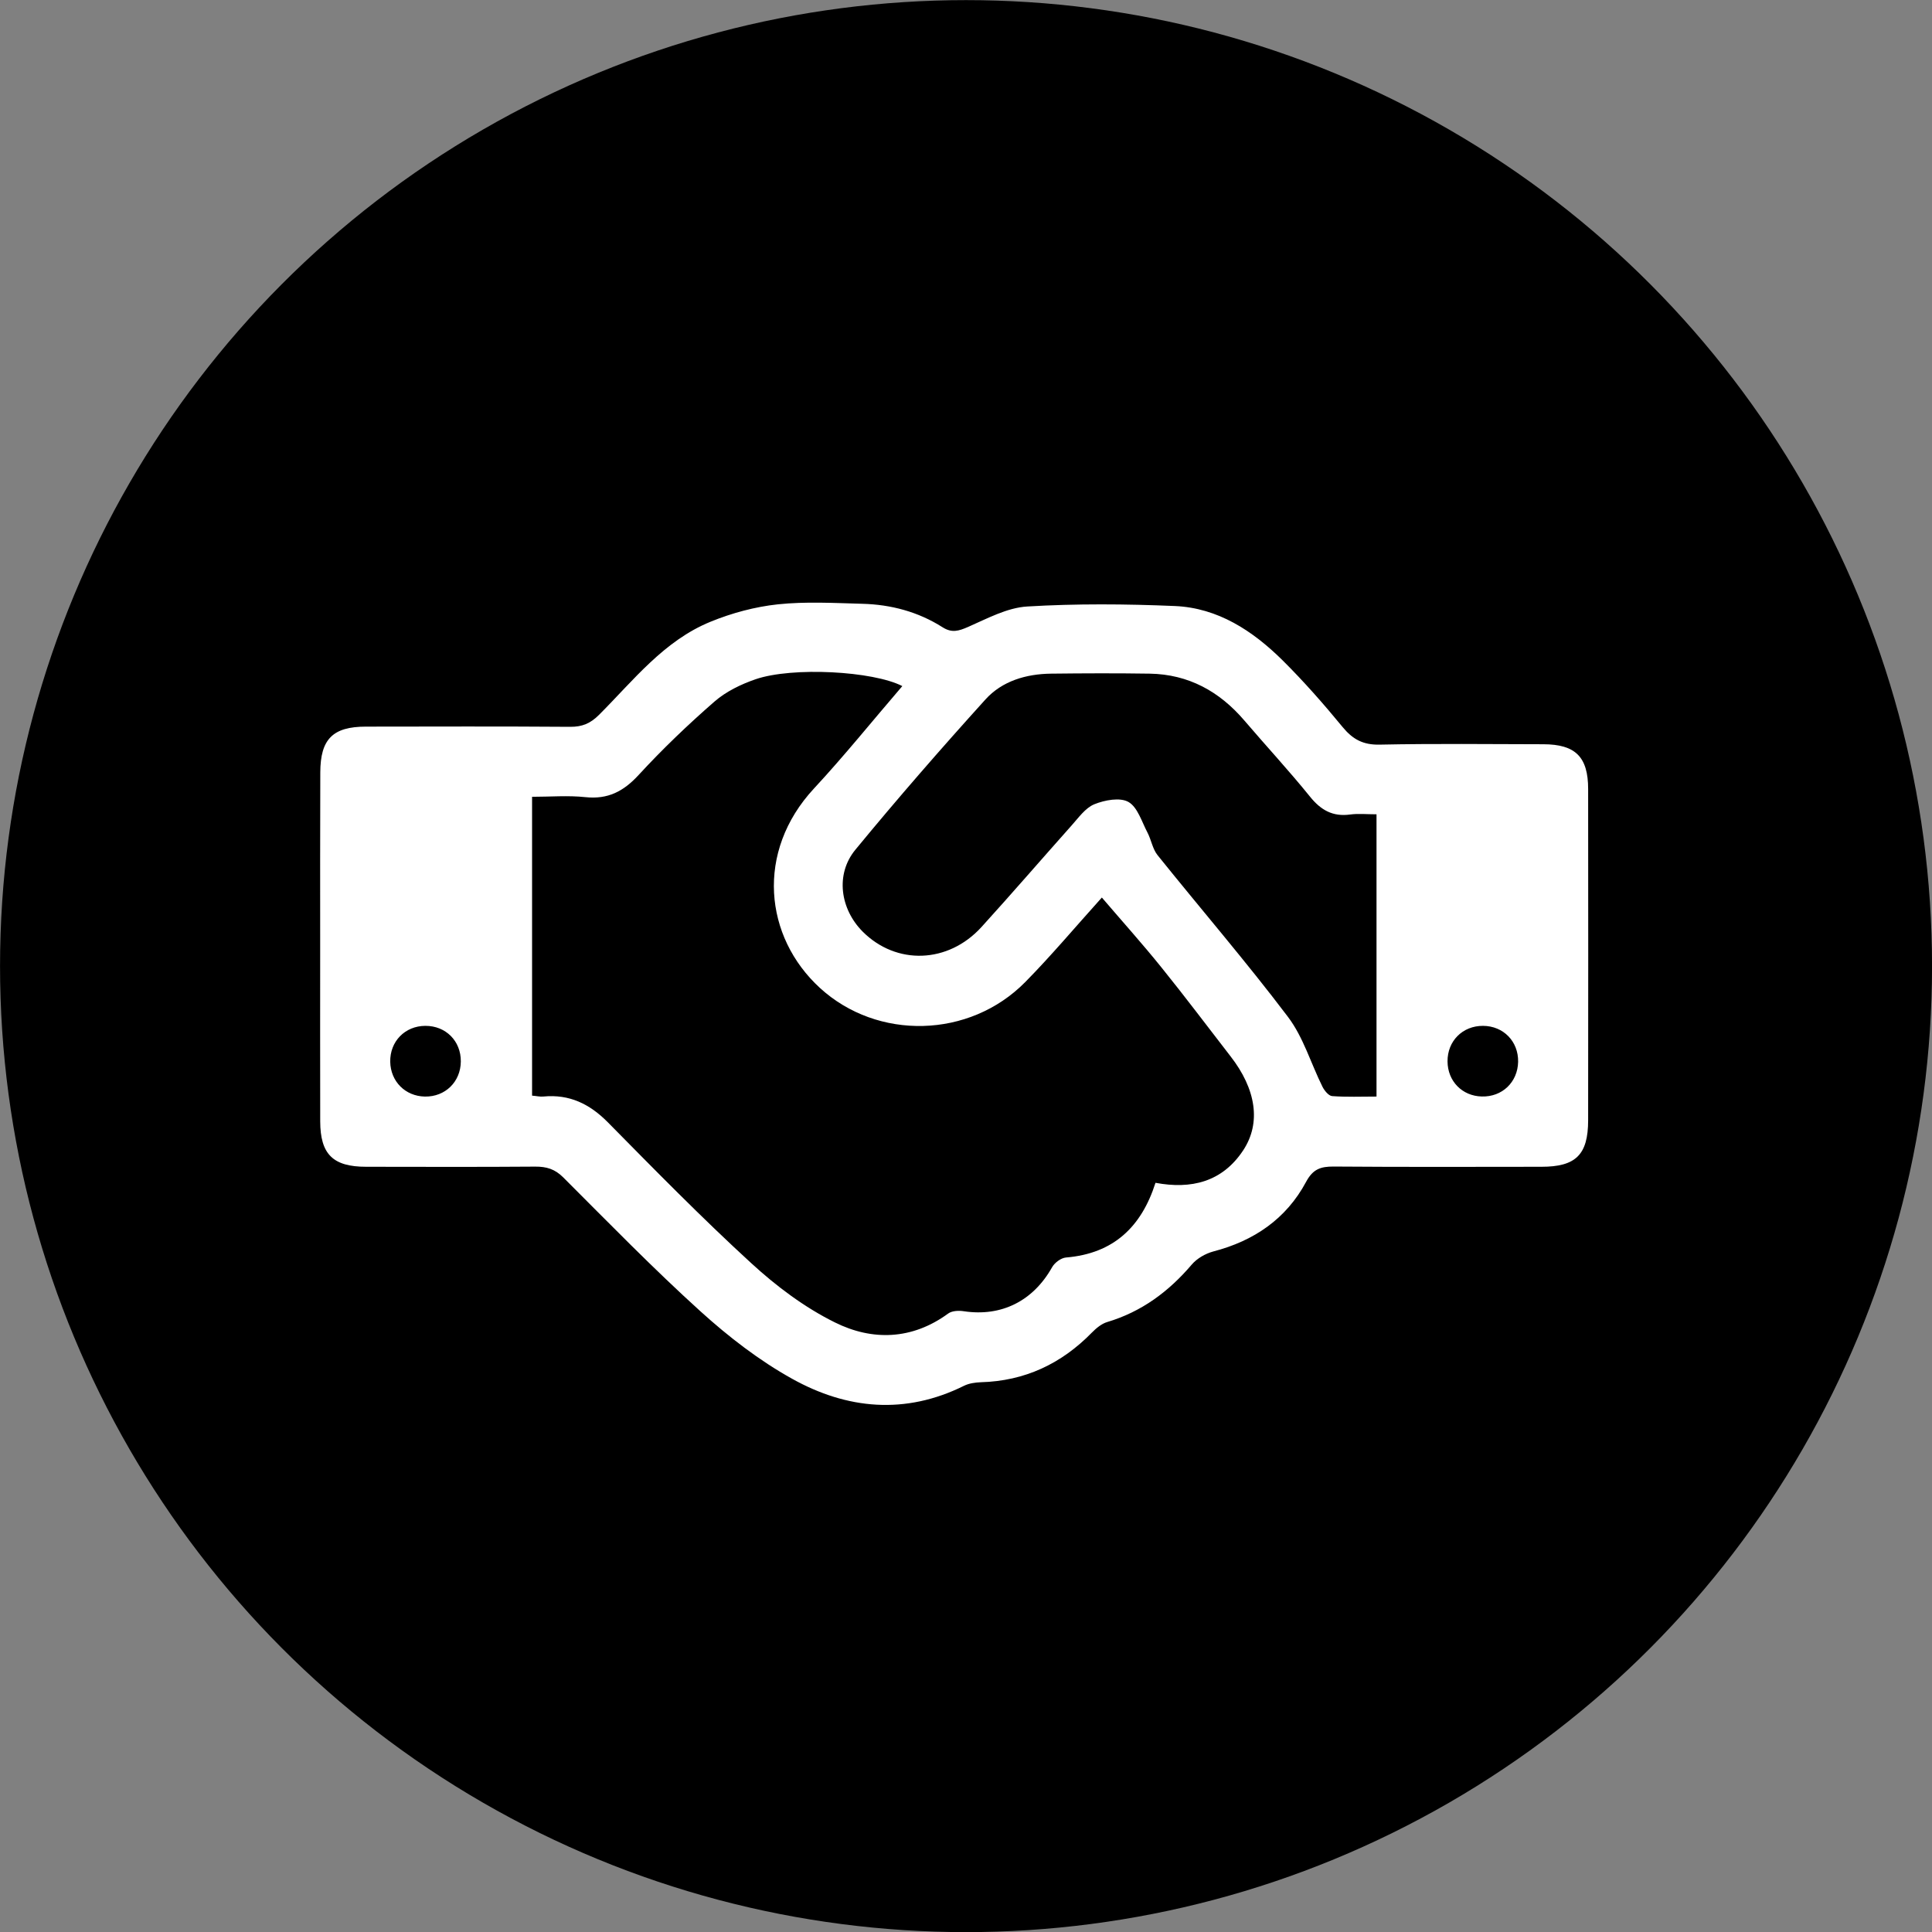
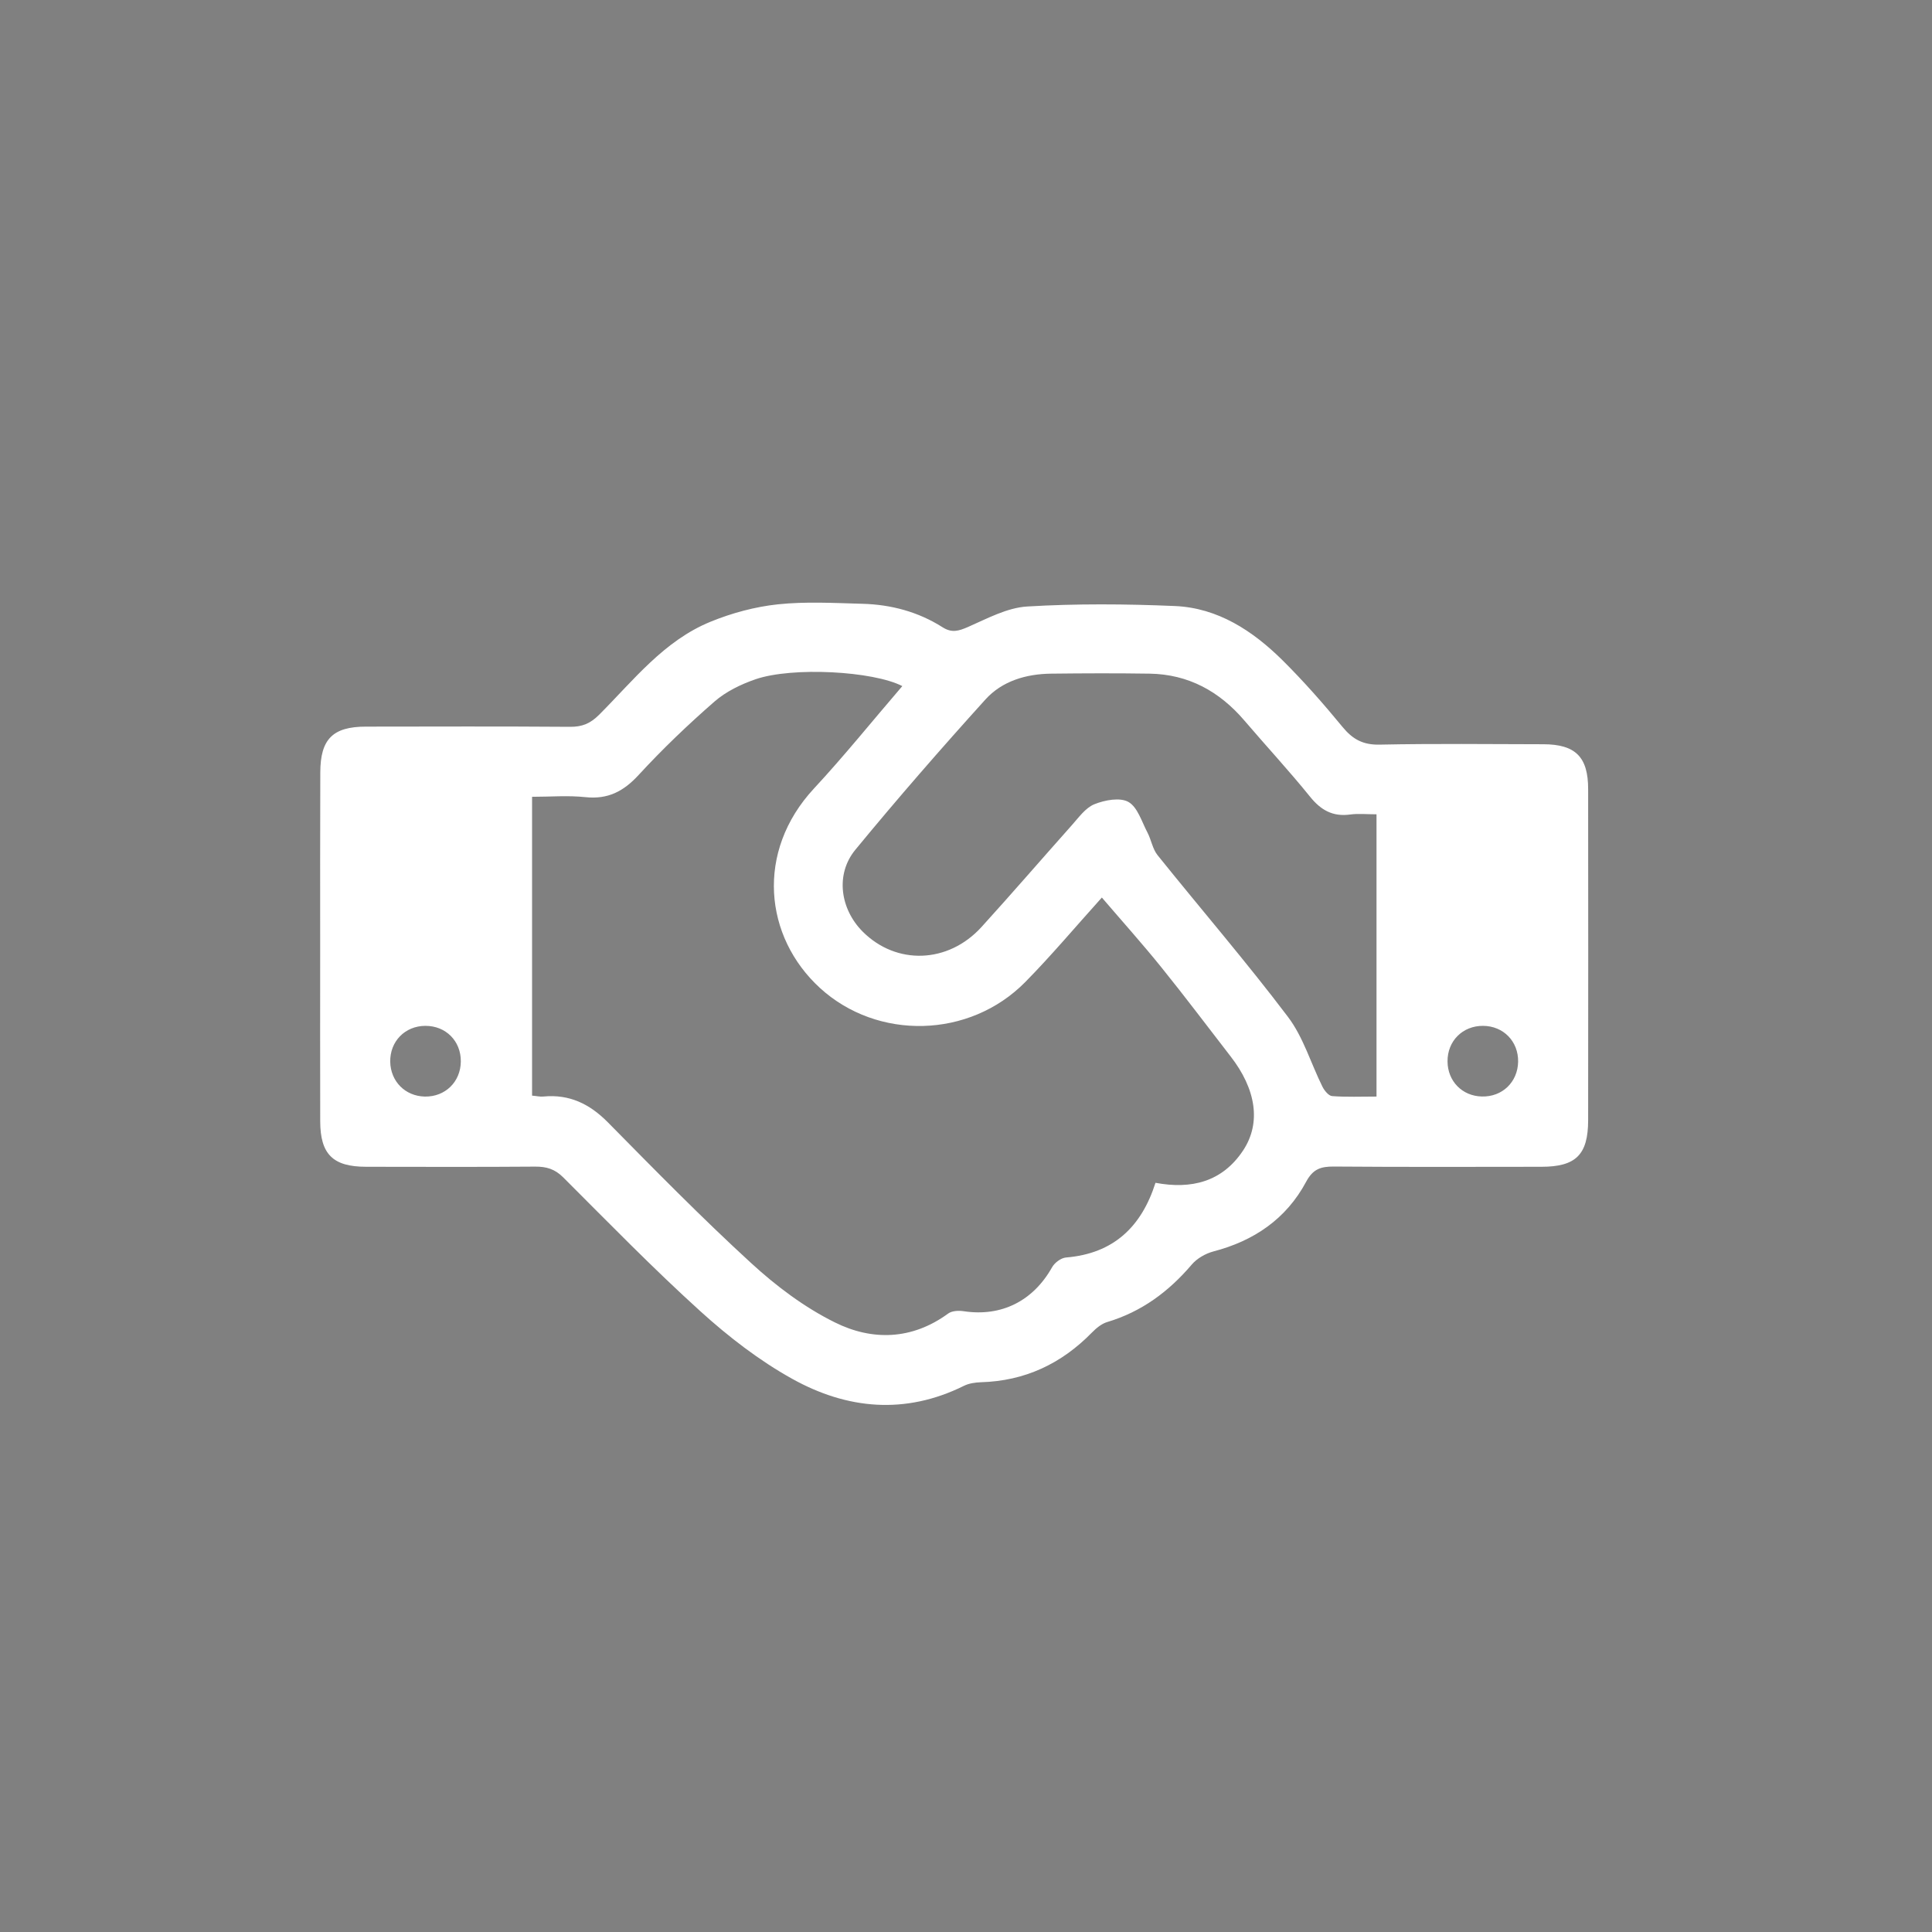
<svg xmlns="http://www.w3.org/2000/svg" version="1.1" id="Calque_1" x="0px" y="0px" width="50px" height="50px" viewBox="0 0 50 50" enable-background="new 0 0 50 50" xml:space="preserve">
  <rect x="0" y="0" width="50" height="50" fill="#808080" stroke="none" />
  <g id="Calque_2">
-     <circle cx="25.001" cy="25.003" r="25" />
-   </g>
+     </g>
  <g id="Calque_1_1_" display="none">
    <g display="inline">
      <path fill="#FFFFFF" d="M27.574,28.909c1.492-0.009,2.715-0.604,3.648-1.748c2.942-3.596,4.977-7.74,7.09-11.835    c0.174-0.339,0.248-0.739,0.315-1.12c0.215-1.19-0.512-2.376-1.664-2.738c-1.116-0.351-2.112-0.121-2.979,0.664    c-1.639,1.483-3.274,2.967-4.911,4.451c-1.564,1.419-3.147,2.818-4.687,4.265c-1.512,1.418-1.93,3.212-1.232,4.964    C23.923,27.741,25.596,28.913,27.574,28.909z M11.333,29.876c0.148,2.854,0.635,5.449,2.885,7.211    c2.555,2.002,5.447,2.047,8.268,0.633c2.802-1.401,3.724-3.936,3.53-6.93c-0.019-0.283-0.341-0.679-0.616-0.789    c-1.254-0.508-2.208-1.338-2.988-2.42c-0.162-0.226-0.48-0.451-0.74-0.47c-2.838-0.188-4.979,1.117-6.158,3.712    c-0.476,1.047-0.866,1.18-1.878,0.565C12.896,30.939,12.188,30.439,11.333,29.876z" />
    </g>
  </g>
  <g id="Calque_3" display="none">
    <path display="inline" fill="#FFFFFF" d="M33.426,24.158c1.27-1.648,2.305-3.333,2.276-4.908c-0.017-2.942-0.793-5.006-2.505-6.629   c-2.902-2.751-6.393-3.732-10.275-2.906c-7.838,1.669-10.574,9.727-5.287,14.966c1.014,1.004,1.685,2.379,2.408,3.646   c0.378,0.662,0.545,1.377-0.181,2.112c-0.322,0.328-0.212,1.105-0.249,1.683c-0.022,0.354,0.026,0.715,0.084,1.067   c0.25,1.519,0.514,3.033,0.777,4.552c0.006,0.034,0.045,0.073,0.08,0.098c1.251,0.841,2.443,1.797,3.774,2.481   c1.077,0.556,2.175,0.14,3.129-0.606c0.648-0.508,1.453-0.853,2.002-1.44c0.473-0.508,0.715-1.248,0.998-1.912   c0.134-0.312,0.035-0.736,0.195-1.025c0.832-1.502,0.104-3.1,0.324-4.637c0.018-0.125-0.232-0.271-0.265-0.426   c-0.108-0.533-0.427-1.217-0.217-1.59C31.378,27.117,32.333,25.579,33.426,24.158z M27.581,29h-4.544   c-0.431-2-2.029-4.837-3.927-6.91c-2.375-2.595-2.062-5.961,0.634-8.22c3.139-2.628,8.146-2.529,11.238,0.149   c2.567,2.222,2.881,5.441,0.609,7.947C29.68,24.078,28.021,27,27.581,29z" />
    <path display="inline" fill="#FFFFFF" d="M29.652,19.51c-0.43,0-0.777-0.348-0.777-0.777c0-1.884-2.925-2.545-2.955-2.552   c-0.419-0.092-0.686-0.505-0.595-0.924c0.091-0.419,0.499-0.686,0.922-0.596c0.171,0.037,4.183,0.932,4.183,4.073   C30.43,19.163,30.082,19.51,29.652,19.51z" />
-     <line display="inline" fill="none" stroke="#FFFFFF" stroke-width="2" stroke-linecap="round" stroke-linejoin="round" stroke-miterlimit="10" x1="20" y1="32" x2="31" y2="32" />
    <line display="inline" fill="none" stroke="#FFFFFF" stroke-width="2" stroke-linecap="round" stroke-linejoin="round" stroke-miterlimit="10" x1="20" y1="34" x2="31" y2="34" />
    <line display="inline" fill="none" stroke="#FFFFFF" stroke-width="2" stroke-linecap="round" stroke-linejoin="round" stroke-miterlimit="10" x1="20" y1="36" x2="31" y2="36" />
  </g>
  <g id="Calque_4" display="none">
    <path display="inline" fill="#FFFFFF" d="M40.827,18.98c-5.08-1.615-10.166-3.215-15.255-4.794   c-0.324-0.102-0.732-0.103-1.056-0.002c-5.09,1.58-10.176,3.18-15.256,4.795C8.971,19.07,8.735,19.33,8.475,19.51   c0.262,0.211,0.49,0.515,0.789,0.617c1.38,0.479,2.779,0.901,4.015,1.294c-0.379,1.462-0.724,2.843-1.101,4.216   c-0.09,0.328-0.235,0.674-0.45,0.93c-0.617,0.74-0.648,1.58-0.159,2.365c0.233,0.37,0.397,0.887,0.354,1.313   c-0.166,1.646-0.413,3.284-0.662,4.921c-0.101,0.669,0.097,0.998,0.807,0.977c0.612-0.021,1.228-0.033,1.841,0.004   c0.833,0.051,1.076-0.283,0.942-1.104c-0.269-1.633-0.488-3.277-0.659-4.924c-0.039-0.37,0.113-0.827,0.326-1.145   c0.557-0.832,0.536-1.645-0.148-2.424c-0.149-0.171-0.377-0.425-0.337-0.583c0.259-1.062,0.535-2.126,0.9-3.154   c0.21-0.589,0.666-0.724,1.333-0.499c2.671,0.896,5.362,1.737,8.058,2.557c0.409,0.125,0.917,0.15,1.32,0.027   c5.064-1.564,10.119-3.158,15.168-4.768c0.299-0.096,0.53-0.405,0.795-0.615C41.35,19.335,41.113,19.072,40.827,18.98z    M33.441,24.192c-2.278,0.715-4.543,1.492-6.85,2.115c-0.777,0.209-1.71,0.213-2.489,0.002c-2.218-0.598-4.391-1.354-6.583-2.042   c-0.339-0.106-0.688-0.183-1.118-0.297c-0.088,1.39-0.126,2.674-0.264,3.945c-0.114,1.044,0.279,1.8,1.121,2.338   c0.485,0.312,1.004,0.588,1.541,0.803c2.203,0.877,4.52,1.106,6.863,1.079c2.317-0.026,4.592-0.333,6.735-1.274   c0.914-0.401,1.975-0.918,2.065-1.933c0.146-1.612-0.073-3.258-0.146-4.973C33.907,24.066,33.673,24.121,33.441,24.192z" />
  </g>
  <g id="Calque_5" display="none">
    <path display="inline" fill="#FFFFFF" d="M33.771,27.578c-1.312-1.379-2.928-1.566-4.496-0.535c-2.846,1.87-5.715,1.908-8.5-0.045   c-1.088-0.762-2.175-0.955-3.204-0.266c-0.867,0.58-1.697,1.379-2.222,2.272c-1.025,1.742-1.183,3.749-1.219,5.744   c-0.052,2.905,1.405,4.403,4.333,4.426c2.179,0.019,4.359,0.005,6.539,0.005v-0.011c2.344,0,4.689,0.044,7.034-0.012   c2.442-0.06,3.924-1.62,3.896-4.05c-0.013-0.986-0.07-1.982-0.22-2.957C35.455,30.473,34.986,28.857,33.771,27.578z M25.07,27.271   c3.282-0.023,5.913-2.663,5.915-5.934c0-3.317-2.676-5.979-5.991-5.956c-3.282,0.022-5.914,2.663-5.915,5.933   C19.076,24.632,21.755,27.294,25.07,27.271z M39.163,20.176c-0.347-0.753-0.952-1.037-1.787-0.553   c-1.664,0.962-3.435,1.316-5.144,0.797c-0.394,1.643-0.778,3.251-1.174,4.896c1.301,0.079,2.588,0.675,3.635,1.777   c0.099,0.103,0.287,0.181,0.432,0.173c1.02-0.05,2.092,0.049,3.033-0.252c0.656-0.212,1.498-0.914,1.617-1.521   C40.129,23.703,39.939,21.869,39.163,20.176z M18.998,25.31c-0.399-1.658-0.777-3.234-1.172-4.876   c-1.939,0.386-3.012,0.252-4.839-0.65c-1.304-0.645-2.057-0.359-2.373,1.075c-0.262,1.183-0.322,2.41-0.458,3.619   c-0.119,1.063,0.246,2.083,1.243,2.334c1.261,0.318,2.854,0.701,3.884,0.196C16.57,26.379,17.697,25.402,18.998,25.31z    M16.091,19.337c2.197,0.006,3.978-1.759,3.981-3.948c0.004-2.195-1.76-3.968-3.955-3.975c-2.197-0.006-3.977,1.759-3.981,3.947   C12.133,17.557,13.897,19.33,16.091,19.337z M33.973,19.337c2.192-0.008,3.957-1.78,3.952-3.976   c-0.004-2.189-1.784-3.954-3.981-3.947c-2.194,0.007-3.959,1.78-3.953,3.975C29.993,17.579,31.773,19.344,33.973,19.337z" />
  </g>
  <g>
    <path fill-rule="evenodd" clip-rule="evenodd" fill="#FFFFFF" d="M41.101,20.421c0-0.834-0.33-1.158-1.158-1.16   c-1.413-0.003-2.827-0.019-4.24,0.01c-0.427,0.009-0.695-0.137-0.957-0.456c-0.491-0.597-1.005-1.182-1.553-1.726   c-0.772-0.763-1.672-1.357-2.788-1.405c-1.271-0.054-2.551-0.064-3.82,0.012c-0.521,0.031-1.036,0.312-1.531,0.529   c-0.244,0.106-0.42,0.162-0.663,0.007c-0.629-0.399-1.334-0.587-2.074-0.606c-0.729-0.02-1.464-0.062-2.185,0.014   c-0.592,0.063-1.193,0.225-1.745,0.451c-1.205,0.492-1.994,1.518-2.881,2.406c-0.227,0.227-0.439,0.315-0.75,0.313   c-1.762-0.013-3.525-0.007-5.288-0.005c-0.855,0.001-1.177,0.323-1.179,1.186C8.283,21.496,8.286,23,8.286,24.504   c0,1.505-0.003,3.009,0.001,4.515c0.002,0.854,0.33,1.177,1.189,1.177c1.458,0.002,2.918,0.007,4.376-0.004   c0.289-0.002,0.507,0.062,0.723,0.277c1.171,1.17,2.328,2.359,3.554,3.469c0.724,0.656,1.519,1.271,2.37,1.744   c1.422,0.793,2.931,0.936,4.45,0.182c0.129-0.064,0.289-0.086,0.435-0.092c1.137-0.031,2.084-0.477,2.874-1.285   c0.111-0.113,0.251-0.23,0.397-0.273c0.891-0.266,1.593-0.789,2.188-1.488c0.135-0.158,0.353-0.283,0.556-0.338   c1.052-0.273,1.889-0.843,2.403-1.803c0.177-0.33,0.377-0.396,0.71-0.395c1.793,0.014,3.585,0.008,5.379,0.006   c0.891,0,1.209-0.311,1.21-1.203C41.104,26.135,41.104,23.278,41.101,20.421z M10.995,28.379c-0.507-0.01-0.886-0.391-0.896-0.9   c-0.009-0.527,0.381-0.928,0.909-0.93c0.529-0.002,0.922,0.392,0.918,0.921C11.922,27.998,11.521,28.389,10.995,28.379z    M32.174,29.77c-0.541,0.82-1.346,1.014-2.27,0.841c-0.364,1.14-1.086,1.831-2.314,1.933c-0.131,0.01-0.297,0.135-0.363,0.254   c-0.49,0.871-1.308,1.283-2.281,1.137c-0.132-0.021-0.307-0.014-0.407,0.059c-0.934,0.684-1.965,0.711-2.932,0.23   c-0.787-0.389-1.521-0.941-2.171-1.539c-1.275-1.168-2.489-2.407-3.705-3.64c-0.471-0.476-0.995-0.731-1.667-0.667   c-0.086,0.01-0.177-0.014-0.294-0.023c0-2.572,0-5.131,0-7.734c0.476,0,0.933-0.039,1.38,0.009   c0.583,0.062,0.987-0.149,1.378-0.574c0.616-0.669,1.277-1.302,1.962-1.899c0.298-0.26,0.688-0.449,1.067-0.579   c0.951-0.325,3.036-0.212,3.795,0.178c-0.778,0.905-1.502,1.806-2.286,2.65c-1.521,1.639-1.286,3.843,0.154,5.162   c1.485,1.36,3.868,1.314,5.314-0.153c0.671-0.681,1.286-1.414,1.982-2.187c0.529,0.618,1.05,1.198,1.539,1.805   c0.611,0.756,1.194,1.533,1.789,2.301C32.506,28.183,32.644,29.057,32.174,29.77z M35.624,28.379c-0.399,0-0.775,0.016-1.148-0.012   c-0.089-0.006-0.198-0.139-0.249-0.239c-0.301-0.604-0.496-1.286-0.896-1.813c-1.08-1.428-2.252-2.787-3.374-4.184   c-0.129-0.161-0.162-0.395-0.26-0.583c-0.148-0.279-0.255-0.657-0.492-0.793c-0.219-0.125-0.615-0.05-0.884,0.059   c-0.233,0.095-0.409,0.35-0.591,0.552c-0.778,0.873-1.542,1.759-2.329,2.625c-0.864,0.949-2.204,0.991-3.075,0.119   c-0.582-0.584-0.712-1.483-0.19-2.118c1.09-1.325,2.218-2.619,3.369-3.892c0.433-0.477,1.052-0.658,1.696-0.666   c0.853-0.01,1.702-0.013,2.554,0c1.003,0.017,1.805,0.459,2.45,1.214c0.562,0.658,1.151,1.293,1.696,1.967   c0.282,0.351,0.591,0.527,1.044,0.464c0.208-0.028,0.422-0.005,0.679-0.005C35.624,23.535,35.624,25.931,35.624,28.379z    M38.348,28.377c-0.507-0.012-0.882-0.396-0.886-0.907c-0.004-0.529,0.39-0.923,0.918-0.921c0.527,0.002,0.918,0.402,0.909,0.93   C39.278,28.007,38.876,28.392,38.348,28.377z" />
  </g>
</svg>